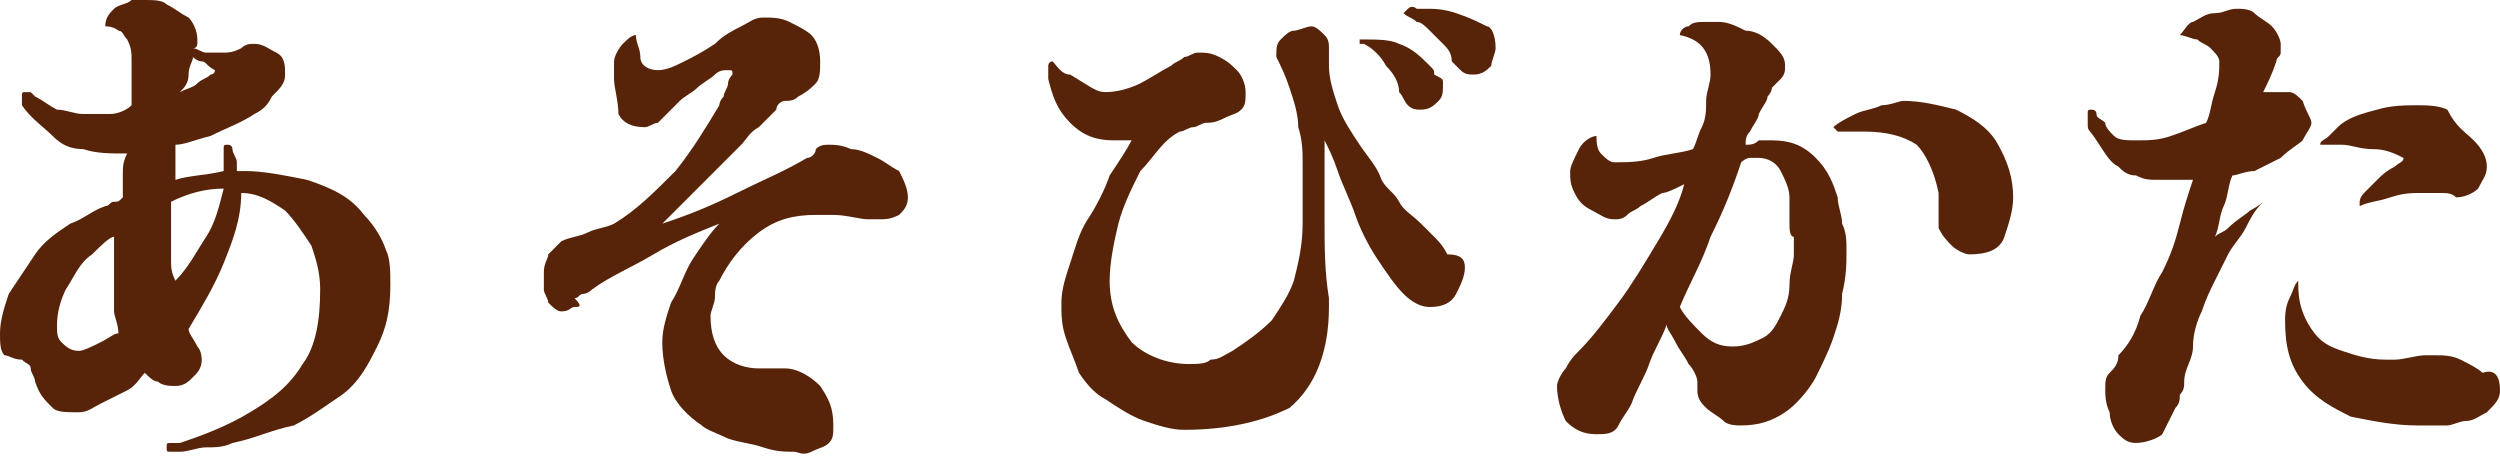
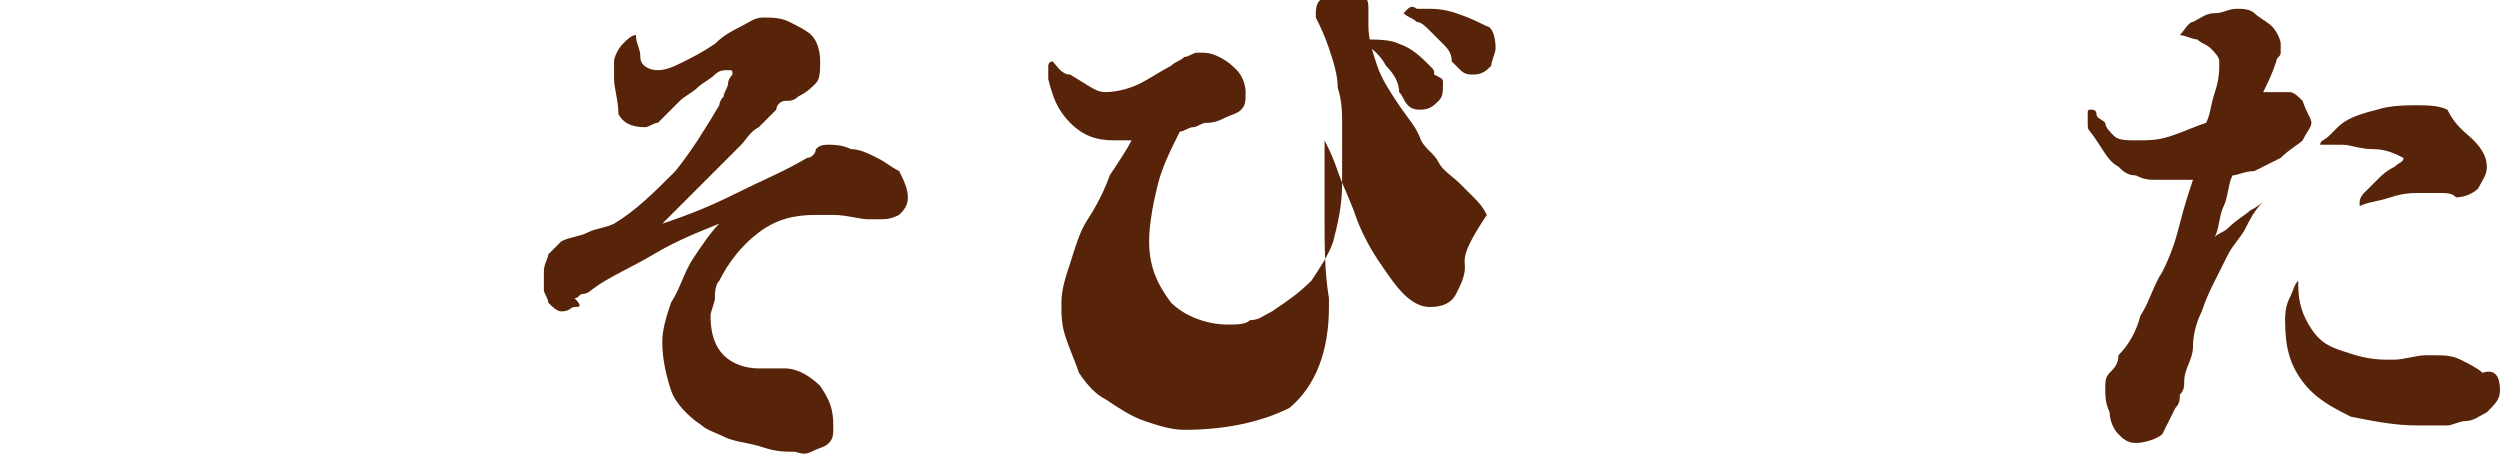
<svg xmlns="http://www.w3.org/2000/svg" version="1.1" id="レイヤー_1" x="0px" y="0px" viewBox="0 0 57 10.4" style="enable-background:new 0 0 57 10.4;" xml:space="preserve">
  <style type="text/css">
	.st0{fill:#572409;}
</style>
  <g>
-     <path class="st0" d="M8.9,6.5c0,0.6-0.1,1-0.3,1.4C8.4,8.3,8.2,8.7,7.8,9C7.5,9.2,7.1,9.5,6.7,9.7C6.2,9.8,5.8,10,5.3,10.1   c-0.2,0.1-0.4,0.1-0.6,0.1c-0.2,0-0.4,0.1-0.6,0.1c0,0-0.1,0-0.1,0c0,0-0.1,0-0.1,0c-0.1,0-0.1,0-0.1-0.1c0-0.1,0-0.1,0.1-0.1   c0.1,0,0.1,0,0.2,0c0.6-0.2,1.1-0.4,1.6-0.7c0.5-0.3,0.9-0.6,1.2-1.1c0.3-0.4,0.4-1,0.4-1.7c0-0.4-0.1-0.7-0.2-1   C6.9,5.3,6.7,5,6.5,4.8C6.2,4.6,5.9,4.4,5.5,4.4c0,0.6-0.2,1.1-0.4,1.6C4.9,6.5,4.6,7,4.3,7.5c0,0.1,0.1,0.2,0.2,0.4   C4.6,8,4.6,8.2,4.6,8.2c0,0.2-0.1,0.3-0.2,0.4S4.2,8.8,4,8.8c-0.1,0-0.3,0-0.4-0.1c-0.1,0-0.2-0.1-0.3-0.2C3.2,8.6,3.1,8.8,2.9,8.9   C2.7,9,2.5,9.1,2.3,9.2C2.1,9.3,2,9.4,1.8,9.4c-0.3,0-0.5,0-0.6-0.1C1,9.1,0.9,9,0.8,8.7c0-0.1-0.1-0.2-0.1-0.3   c0-0.1-0.1-0.1-0.2-0.2C0.3,8.2,0.2,8.1,0.1,8.1C0,8,0,7.8,0,7.6c0-0.3,0.1-0.6,0.2-0.9c0.2-0.3,0.4-0.6,0.6-0.9   c0.2-0.3,0.5-0.5,0.8-0.7C1.9,5,2.1,4.8,2.4,4.7c0.1,0,0.1-0.1,0.2-0.1c0.1,0,0.1,0,0.2-0.1c0-0.2,0-0.3,0-0.5s0-0.3,0.1-0.5   c-0.4,0-0.7,0-1-0.1C1.6,3.4,1.4,3.3,1.2,3.1S0.7,2.7,0.5,2.4c0,0,0,0,0-0.1s0-0.1,0-0.1c0-0.1,0-0.1,0.1-0.1c0,0,0.1,0,0.1,0   c0,0,0.1,0.1,0.1,0.1c0.2,0.1,0.3,0.2,0.5,0.3c0.2,0,0.4,0.1,0.6,0.1c0.2,0,0.4,0,0.6,0S2.9,2.5,3,2.4C3,2.3,3,2.1,3,1.9   c0-0.2,0-0.4,0-0.5c0-0.2,0-0.3-0.1-0.5C2.8,0.8,2.8,0.7,2.7,0.7c0,0-0.1-0.1-0.3-0.1c0-0.2,0.1-0.3,0.2-0.4C2.7,0.1,2.9,0.1,3,0   s0.3,0,0.3,0c0.2,0,0.4,0,0.5,0.1c0.2,0.1,0.3,0.2,0.5,0.3c0.1,0.1,0.2,0.3,0.2,0.5c0,0,0,0.1,0,0.1s0,0.1-0.1,0.1   c0.1,0,0.2,0.1,0.3,0.1c0.1,0,0.2,0,0.4,0c0.1,0,0.2,0,0.4-0.1C5.6,1,5.7,1,5.8,1C6,1,6.1,1.1,6.3,1.2c0.2,0.1,0.2,0.3,0.2,0.5   c0,0.2-0.1,0.3-0.3,0.5C6.1,2.4,6,2.5,5.8,2.6c-0.3,0.2-0.6,0.3-1,0.5C4.4,3.2,4.2,3.3,4,3.3c0,0.1,0,0.3,0,0.4s0,0.3,0,0.4   C4.3,4,4.7,4,5.1,3.9c0-0.1,0-0.2,0-0.3s0-0.2,0-0.2c0-0.1,0-0.1,0.1-0.1c0,0,0.1,0,0.1,0.1c0,0.1,0.1,0.2,0.1,0.3   c0,0.1,0,0.2,0,0.2c0,0,0.1,0,0.1,0s0.1,0,0.1,0c0.4,0,0.9,0.1,1.4,0.2C7.6,4.3,8,4.5,8.3,4.9c0.2,0.2,0.4,0.5,0.5,0.8   C8.9,5.9,8.9,6.2,8.9,6.5z M2.7,7.6c0-0.2-0.1-0.4-0.1-0.5c0-0.2,0-0.4,0-0.5c0-0.2,0-0.4,0-0.6c0-0.2,0-0.4,0-0.6   C2.5,5.4,2.3,5.6,2.1,5.8C1.8,6,1.7,6.3,1.5,6.6C1.4,6.8,1.3,7.1,1.3,7.4c0,0.2,0,0.3,0.1,0.4C1.5,7.9,1.6,8,1.8,8   c0.1,0,0.3-0.1,0.5-0.2C2.5,7.7,2.6,7.6,2.7,7.6z M5.1,4.3c-0.4,0-0.8,0.1-1.2,0.3c0,0.2,0,0.3,0,0.4c0,0.1,0,0.3,0,0.4   c0,0.2,0,0.3,0,0.5c0,0.2,0,0.3,0.1,0.5c0.3-0.3,0.5-0.7,0.7-1C4.9,5.1,5,4.7,5.1,4.3z M4.9,1.6C4.9,1.6,4.8,1.5,4.9,1.6   C4.7,1.5,4.7,1.4,4.6,1.4c-0.1,0-0.2-0.1-0.2-0.1c0,0.1-0.1,0.2-0.1,0.4S4.2,2,4.1,2.1C4.3,2,4.4,2,4.5,1.9   c0.1-0.1,0.2-0.1,0.3-0.2C4.8,1.7,4.9,1.7,4.9,1.6z" />
    <path class="st0" d="M20.7,4.5c0,0.2-0.1,0.3-0.2,0.4C20.3,5,20.2,5,20,5c0,0-0.1,0-0.1,0s-0.1,0-0.1,0c-0.2,0-0.5-0.1-0.8-0.1   c-0.1,0-0.1,0-0.2,0c-0.1,0-0.2,0-0.2,0c-0.5,0-0.9,0.1-1.3,0.4c-0.4,0.3-0.7,0.7-0.9,1.1c-0.1,0.1-0.1,0.3-0.1,0.4   s-0.1,0.3-0.1,0.4c0,0.4,0.1,0.7,0.3,0.9c0.2,0.2,0.5,0.3,0.8,0.3c0.1,0,0.2,0,0.3,0c0.1,0,0.2,0,0.3,0c0.3,0,0.6,0.2,0.8,0.4   c0.2,0.3,0.3,0.5,0.3,0.9c0,0.2,0,0.3-0.1,0.4c-0.1,0.1-0.2,0.1-0.4,0.2s-0.3,0-0.4,0c-0.2,0-0.4,0-0.7-0.1   c-0.3-0.1-0.5-0.1-0.8-0.2c-0.2-0.1-0.5-0.2-0.6-0.3c-0.3-0.2-0.6-0.5-0.7-0.8c-0.1-0.3-0.2-0.7-0.2-1.1c0-0.3,0.1-0.6,0.2-0.9   c0.2-0.3,0.3-0.7,0.5-1c0.2-0.3,0.4-0.6,0.6-0.8c-0.5,0.2-1,0.4-1.5,0.7s-1,0.5-1.4,0.8c0,0-0.1,0.1-0.2,0.1   c-0.1,0-0.1,0.1-0.2,0.1C13.3,7,13.2,7,13.1,7S13,7.1,12.8,7.1c-0.1,0-0.2-0.1-0.3-0.2c0-0.1-0.1-0.2-0.1-0.3c0-0.1,0-0.2,0-0.4   c0-0.2,0.1-0.3,0.1-0.4c0.1-0.1,0.2-0.2,0.3-0.3c0.2-0.1,0.4-0.1,0.6-0.2s0.4-0.1,0.6-0.2c0.5-0.3,0.9-0.7,1.4-1.2   c0.4-0.5,0.7-1,1-1.5c0,0,0-0.1,0.1-0.2c0-0.1,0.1-0.2,0.1-0.3s0.1-0.2,0.1-0.2c0-0.1,0-0.1-0.1-0.1c-0.1,0-0.2,0-0.3,0.1   S16,1.9,15.9,2c-0.1,0.1-0.3,0.2-0.4,0.3c-0.1,0.1-0.2,0.2-0.3,0.3c-0.1,0.1-0.1,0.1-0.2,0.2c-0.1,0-0.2,0.1-0.3,0.1   c-0.3,0-0.5-0.1-0.6-0.3C14.1,2.3,14,2,14,1.8c0-0.1,0-0.2,0-0.4c0-0.1,0.1-0.3,0.2-0.4c0.1-0.1,0.2-0.2,0.3-0.2   c0,0.2,0.1,0.3,0.1,0.5s0.2,0.3,0.4,0.3c0.2,0,0.4-0.1,0.6-0.2c0.2-0.1,0.4-0.2,0.7-0.4c0.2-0.2,0.4-0.3,0.6-0.4   c0.2-0.1,0.3-0.2,0.5-0.2c0.2,0,0.4,0,0.6,0.1c0.2,0.1,0.4,0.2,0.5,0.3s0.2,0.3,0.2,0.6c0,0.2,0,0.4-0.1,0.5   c-0.1,0.1-0.2,0.2-0.4,0.3c-0.1,0.1-0.2,0.1-0.3,0.1s-0.2,0.1-0.2,0.2c-0.1,0.1-0.3,0.3-0.4,0.4C17.1,3,17,3.2,16.9,3.3   c-0.3,0.3-0.6,0.6-0.9,0.9c-0.3,0.3-0.6,0.6-0.9,0.9c0.6-0.2,1.1-0.4,1.7-0.7c0.6-0.3,1.1-0.5,1.6-0.8c0.1,0,0.2-0.1,0.2-0.2   c0.1-0.1,0.2-0.1,0.3-0.1c0.1,0,0.3,0,0.5,0.1c0.2,0,0.4,0.1,0.6,0.2s0.3,0.2,0.5,0.3C20.6,4.1,20.7,4.3,20.7,4.5z" />
-     <path class="st0" d="M33.4,6.1c0,0.2-0.1,0.4-0.2,0.6c-0.1,0.2-0.3,0.3-0.6,0.3c-0.2,0-0.4-0.1-0.6-0.3s-0.4-0.5-0.6-0.8   s-0.4-0.7-0.5-1s-0.3-0.7-0.4-1c-0.1-0.3-0.2-0.5-0.3-0.7c0,0.6,0,1.2,0,1.8s0,1.2,0.1,1.8c0,0,0,0.1,0,0.1s0,0.1,0,0.1   c0,1-0.3,1.8-0.9,2.3C28.8,9.6,28,9.8,27,9.8c-0.3,0-0.6-0.1-0.9-0.2c-0.3-0.1-0.6-0.3-0.9-0.5C25,9,24.8,8.8,24.6,8.5   c-0.1-0.3-0.2-0.5-0.3-0.8s-0.1-0.5-0.1-0.8c0-0.3,0.1-0.6,0.2-0.9c0.1-0.3,0.2-0.7,0.4-1c0.2-0.3,0.4-0.7,0.5-1   c0.2-0.3,0.4-0.6,0.5-0.8c-0.1,0-0.1,0-0.2,0c-0.1,0-0.1,0-0.2,0c-0.4,0-0.7-0.1-1-0.4s-0.4-0.6-0.5-1c0,0,0,0,0-0.1c0,0,0,0,0-0.1   c0,0,0-0.1,0-0.1c0,0,0-0.1,0.1-0.1c0.1,0.1,0.2,0.3,0.4,0.3C24.9,2,25,2.1,25.2,2.1c0.3,0,0.6-0.1,0.8-0.2s0.5-0.3,0.7-0.4   c0.1-0.1,0.2-0.1,0.3-0.2c0.1,0,0.2-0.1,0.3-0.1c0.2,0,0.3,0,0.5,0.1c0.2,0.1,0.3,0.2,0.4,0.3c0.1,0.1,0.2,0.3,0.2,0.5   c0,0.2,0,0.3-0.1,0.4c-0.1,0.1-0.2,0.1-0.4,0.2s-0.3,0.1-0.4,0.1c-0.1,0-0.2,0.1-0.3,0.1C27.1,2.9,27,3,26.9,3   c-0.4,0.2-0.6,0.6-0.9,0.9c-0.2,0.4-0.4,0.8-0.5,1.2c-0.1,0.4-0.2,0.9-0.2,1.3c0,0.6,0.2,1,0.5,1.4c0.3,0.3,0.8,0.5,1.3,0.5   c0.2,0,0.4,0,0.5-0.1c0.2,0,0.3-0.1,0.5-0.2c0.3-0.2,0.6-0.4,0.9-0.7c0.2-0.3,0.4-0.6,0.5-0.9c0.1-0.4,0.2-0.8,0.2-1.3   c0-0.5,0-1,0-1.4c0-0.2,0-0.5-0.1-0.8c0-0.3-0.1-0.6-0.2-0.9s-0.2-0.5-0.3-0.7c0-0.2,0-0.3,0.1-0.4c0.1-0.1,0.2-0.2,0.3-0.2   s0.3-0.1,0.4-0.1c0.1,0,0.2,0.1,0.3,0.2c0.1,0.1,0.1,0.2,0.1,0.3c0,0.1,0,0.1,0,0.2c0,0.1,0,0.1,0,0.2c0,0.3,0.1,0.6,0.2,0.9   s0.3,0.6,0.5,0.9s0.4,0.5,0.5,0.8c0.1,0.2,0.3,0.3,0.4,0.5s0.3,0.3,0.5,0.5c0.1,0.1,0.2,0.2,0.3,0.3c0.1,0.1,0.2,0.2,0.3,0.4   C33.3,5.8,33.4,5.9,33.4,6.1z M32.9,1.9c0,0.2,0,0.3-0.1,0.4c-0.1,0.1-0.2,0.2-0.4,0.2c-0.1,0-0.2,0-0.3-0.1   C32,2.3,32,2.2,31.9,2.1c0-0.2-0.1-0.4-0.3-0.6c-0.1-0.2-0.3-0.4-0.5-0.5c0,0,0,0-0.1,0c0,0,0,0,0-0.1c0,0,0,0,0.1,0   c0.3,0,0.6,0,0.8,0.1c0.3,0.1,0.5,0.3,0.7,0.5c0.1,0.1,0.1,0.1,0.1,0.2C32.9,1.8,32.9,1.8,32.9,1.9z M34.1,1.1   c0,0.1-0.1,0.3-0.1,0.4c-0.1,0.1-0.2,0.2-0.4,0.2c-0.1,0-0.2,0-0.3-0.1c-0.1-0.1-0.1-0.1-0.2-0.2C33.1,1.2,33,1.1,32.9,1   c-0.1-0.1-0.2-0.2-0.3-0.3c-0.1-0.1-0.2-0.2-0.3-0.2c-0.1-0.1-0.2-0.1-0.3-0.2c0,0,0,0,0,0c0,0,0,0,0.1-0.1s0.2,0,0.2,0   c0.1,0,0.1,0,0.2,0c0.2,0,0.4,0,0.7,0.1c0.3,0.1,0.5,0.2,0.7,0.3C34,0.6,34.1,0.8,34.1,1.1z" />
-     <path class="st0" d="M42.1,5.7c0,0.3,0,0.6-0.1,1c0,0.4-0.1,0.7-0.2,1c-0.1,0.3-0.3,0.7-0.4,0.9S41,9.2,40.7,9.4   c-0.3,0.2-0.6,0.3-1,0.3c-0.1,0-0.3,0-0.4-0.1S39,9.4,38.9,9.3c-0.1-0.1-0.2-0.2-0.2-0.4c0,0,0,0,0-0.1s0,0,0-0.1   c0-0.1-0.1-0.3-0.2-0.4c-0.1-0.2-0.2-0.3-0.3-0.5c-0.1-0.2-0.2-0.3-0.2-0.4c-0.1,0.3-0.3,0.6-0.4,0.9c-0.1,0.3-0.3,0.6-0.4,0.9   c-0.1,0.2-0.2,0.3-0.3,0.5c-0.1,0.2-0.3,0.2-0.5,0.2c-0.3,0-0.5-0.1-0.7-0.3c-0.1-0.2-0.2-0.5-0.2-0.8c0-0.1,0.1-0.3,0.2-0.4   C35.8,8.2,35.9,8.1,36,8c0.3-0.3,0.6-0.7,0.9-1.1c0.3-0.4,0.6-0.9,0.9-1.4c0.3-0.5,0.5-0.9,0.6-1.3c-0.2,0.1-0.4,0.2-0.5,0.2   c-0.2,0.1-0.3,0.2-0.5,0.3c-0.1,0.1-0.2,0.1-0.3,0.2S36.9,5,36.8,5c-0.2,0-0.3-0.1-0.5-0.2c-0.2-0.1-0.3-0.2-0.4-0.4   s-0.1-0.3-0.1-0.5c0-0.1,0.1-0.3,0.2-0.5s0.3-0.3,0.4-0.3c0,0.1,0,0.3,0.1,0.4s0.2,0.2,0.3,0.2c0.3,0,0.6,0,0.9-0.1   c0.3-0.1,0.6-0.1,0.9-0.2c0.1-0.2,0.1-0.3,0.2-0.5c0.1-0.2,0.1-0.4,0.1-0.6S39,1.9,39,1.7c0-0.5-0.2-0.8-0.7-0.9   c0-0.1,0.1-0.2,0.2-0.2c0.1-0.1,0.2-0.1,0.4-0.1s0.2,0,0.3,0c0.2,0,0.4,0.1,0.6,0.2C40,0.7,40.2,0.8,40.4,1   c0.2,0.2,0.3,0.3,0.3,0.5c0,0.1,0,0.2-0.1,0.3c0,0-0.1,0.1-0.2,0.2c0,0,0,0.1-0.1,0.2c0,0.1-0.1,0.2-0.2,0.4   C40.1,2.7,40,2.8,39.9,3c-0.1,0.1-0.1,0.2-0.1,0.3c0.1,0,0.2,0,0.3-0.1c0.1,0,0.2,0,0.3,0c0.4,0,0.7,0.1,1,0.4s0.4,0.6,0.5,0.9   c0,0.2,0.1,0.4,0.1,0.6C42.1,5.3,42.1,5.5,42.1,5.7z M40.8,5.1c0-0.2,0-0.4,0-0.6s-0.1-0.4-0.2-0.6s-0.3-0.3-0.5-0.3   c-0.1,0-0.2,0-0.2,0c-0.1,0-0.2,0.1-0.2,0.1c-0.2,0.6-0.4,1.1-0.7,1.7c-0.2,0.6-0.5,1.1-0.7,1.6c0.1,0.2,0.3,0.4,0.5,0.6   c0.2,0.2,0.4,0.3,0.7,0.3c0.3,0,0.5-0.1,0.7-0.2c0.2-0.1,0.3-0.3,0.4-0.5c0.1-0.2,0.2-0.4,0.2-0.7s0.1-0.5,0.1-0.7   c0-0.1,0-0.3,0-0.4C40.8,5.4,40.8,5.2,40.8,5.1z M45.9,4.5c0,0.3-0.1,0.6-0.2,0.9c-0.1,0.3-0.4,0.4-0.8,0.4c-0.1,0-0.3-0.1-0.4-0.2   c-0.1-0.1-0.2-0.2-0.3-0.4c0,0,0-0.1,0-0.1s0-0.1,0-0.1c0-0.1,0-0.2,0-0.3c0-0.1,0-0.2,0-0.3c-0.1-0.5-0.3-0.9-0.5-1.1   C43.4,3.1,43,3,42.5,3c-0.1,0-0.2,0-0.3,0c-0.1,0-0.2,0-0.3,0l-0.1-0.1c0.1-0.1,0.3-0.2,0.5-0.3c0.2-0.1,0.4-0.1,0.6-0.2   c0.2,0,0.4-0.1,0.5-0.1c0.4,0,0.8,0.1,1.2,0.2c0.4,0.2,0.7,0.4,0.9,0.7C45.8,3.7,45.9,4.1,45.9,4.5z" />
+     <path class="st0" d="M33.4,6.1c0,0.2-0.1,0.4-0.2,0.6c-0.1,0.2-0.3,0.3-0.6,0.3c-0.2,0-0.4-0.1-0.6-0.3s-0.4-0.5-0.6-0.8   s-0.4-0.7-0.5-1s-0.3-0.7-0.4-1c-0.1-0.3-0.2-0.5-0.3-0.7c0,0.6,0,1.2,0,1.8s0,1.2,0.1,1.8c0,0,0,0.1,0,0.1s0,0.1,0,0.1   c0,1-0.3,1.8-0.9,2.3C28.8,9.6,28,9.8,27,9.8c-0.3,0-0.6-0.1-0.9-0.2c-0.3-0.1-0.6-0.3-0.9-0.5C25,9,24.8,8.8,24.6,8.5   c-0.1-0.3-0.2-0.5-0.3-0.8s-0.1-0.5-0.1-0.8c0-0.3,0.1-0.6,0.2-0.9c0.1-0.3,0.2-0.7,0.4-1c0.2-0.3,0.4-0.7,0.5-1   c0.2-0.3,0.4-0.6,0.5-0.8c-0.1,0-0.1,0-0.2,0c-0.1,0-0.1,0-0.2,0c-0.4,0-0.7-0.1-1-0.4s-0.4-0.6-0.5-1c0,0,0,0,0-0.1c0,0,0,0,0-0.1   c0,0,0-0.1,0-0.1c0,0,0-0.1,0.1-0.1c0.1,0.1,0.2,0.3,0.4,0.3C24.9,2,25,2.1,25.2,2.1c0.3,0,0.6-0.1,0.8-0.2s0.5-0.3,0.7-0.4   c0.1-0.1,0.2-0.1,0.3-0.2c0.1,0,0.2-0.1,0.3-0.1c0.2,0,0.3,0,0.5,0.1c0.2,0.1,0.3,0.2,0.4,0.3c0.1,0.1,0.2,0.3,0.2,0.5   c0,0.2,0,0.3-0.1,0.4c-0.1,0.1-0.2,0.1-0.4,0.2s-0.3,0.1-0.4,0.1c-0.1,0-0.2,0.1-0.3,0.1C27.1,2.9,27,3,26.9,3   c-0.2,0.4-0.4,0.8-0.5,1.2c-0.1,0.4-0.2,0.9-0.2,1.3c0,0.6,0.2,1,0.5,1.4c0.3,0.3,0.8,0.5,1.3,0.5   c0.2,0,0.4,0,0.5-0.1c0.2,0,0.3-0.1,0.5-0.2c0.3-0.2,0.6-0.4,0.9-0.7c0.2-0.3,0.4-0.6,0.5-0.9c0.1-0.4,0.2-0.8,0.2-1.3   c0-0.5,0-1,0-1.4c0-0.2,0-0.5-0.1-0.8c0-0.3-0.1-0.6-0.2-0.9s-0.2-0.5-0.3-0.7c0-0.2,0-0.3,0.1-0.4c0.1-0.1,0.2-0.2,0.3-0.2   s0.3-0.1,0.4-0.1c0.1,0,0.2,0.1,0.3,0.2c0.1,0.1,0.1,0.2,0.1,0.3c0,0.1,0,0.1,0,0.2c0,0.1,0,0.1,0,0.2c0,0.3,0.1,0.6,0.2,0.9   s0.3,0.6,0.5,0.9s0.4,0.5,0.5,0.8c0.1,0.2,0.3,0.3,0.4,0.5s0.3,0.3,0.5,0.5c0.1,0.1,0.2,0.2,0.3,0.3c0.1,0.1,0.2,0.2,0.3,0.4   C33.3,5.8,33.4,5.9,33.4,6.1z M32.9,1.9c0,0.2,0,0.3-0.1,0.4c-0.1,0.1-0.2,0.2-0.4,0.2c-0.1,0-0.2,0-0.3-0.1   C32,2.3,32,2.2,31.9,2.1c0-0.2-0.1-0.4-0.3-0.6c-0.1-0.2-0.3-0.4-0.5-0.5c0,0,0,0-0.1,0c0,0,0,0,0-0.1c0,0,0,0,0.1,0   c0.3,0,0.6,0,0.8,0.1c0.3,0.1,0.5,0.3,0.7,0.5c0.1,0.1,0.1,0.1,0.1,0.2C32.9,1.8,32.9,1.8,32.9,1.9z M34.1,1.1   c0,0.1-0.1,0.3-0.1,0.4c-0.1,0.1-0.2,0.2-0.4,0.2c-0.1,0-0.2,0-0.3-0.1c-0.1-0.1-0.1-0.1-0.2-0.2C33.1,1.2,33,1.1,32.9,1   c-0.1-0.1-0.2-0.2-0.3-0.3c-0.1-0.1-0.2-0.2-0.3-0.2c-0.1-0.1-0.2-0.1-0.3-0.2c0,0,0,0,0,0c0,0,0,0,0.1-0.1s0.2,0,0.2,0   c0.1,0,0.1,0,0.2,0c0.2,0,0.4,0,0.7,0.1c0.3,0.1,0.5,0.2,0.7,0.3C34,0.6,34.1,0.8,34.1,1.1z" />
    <path class="st0" d="M52.7,2.8c0,0.1-0.1,0.2-0.2,0.4c-0.1,0.1-0.3,0.2-0.5,0.4c-0.2,0.1-0.4,0.2-0.6,0.3C51.2,3.9,51,4,50.9,4   c-0.1,0.2-0.1,0.5-0.2,0.7c-0.1,0.2-0.1,0.5-0.2,0.7c0.1-0.1,0.2-0.1,0.3-0.2C51,5,51.2,4.9,51.3,4.8c0.2-0.1,0.3-0.2,0.3-0.2l0,0   c-0.2,0.2-0.3,0.4-0.4,0.6c-0.1,0.2-0.3,0.4-0.4,0.6c-0.1,0.2-0.2,0.4-0.3,0.6c-0.1,0.2-0.2,0.4-0.3,0.7c-0.1,0.2-0.2,0.5-0.2,0.8   s-0.2,0.5-0.2,0.8c0,0.1,0,0.2-0.1,0.3c0,0.1,0,0.2-0.1,0.3c-0.1,0.2-0.2,0.4-0.3,0.6c-0.1,0.1-0.4,0.2-0.6,0.2   c-0.2,0-0.3-0.1-0.4-0.2c-0.1-0.1-0.2-0.3-0.2-0.5C48,9.2,48,9,48,8.9c0-0.2,0-0.3,0.1-0.4c0.1-0.1,0.2-0.2,0.2-0.4   c0.2-0.2,0.4-0.5,0.5-0.9c0.2-0.3,0.3-0.7,0.5-1c0.2-0.4,0.3-0.7,0.4-1.1s0.2-0.7,0.3-1c-0.1,0-0.3,0-0.4,0c-0.1,0-0.3,0-0.4,0   c-0.2,0-0.3,0-0.5-0.1c-0.2,0-0.3-0.1-0.4-0.2c-0.2-0.1-0.3-0.3-0.5-0.6S47.6,3,47.6,2.8c0,0,0,0,0-0.1s0-0.1,0-0.1   c0-0.1,0-0.1,0.1-0.1c0,0,0.1,0,0.1,0.1c0,0.1,0.1,0.1,0.2,0.2C48,2.9,48.1,3,48.2,3.1s0.3,0.1,0.5,0.1c0.3,0,0.5,0,0.8-0.1   c0.3-0.1,0.5-0.2,0.8-0.3c0.1-0.2,0.1-0.4,0.2-0.7c0.1-0.3,0.1-0.5,0.1-0.7c0-0.1-0.1-0.2-0.2-0.3S50.2,1,50.1,0.9   c-0.1,0-0.3-0.1-0.4-0.1c0.1-0.1,0.2-0.3,0.3-0.3c0.2-0.1,0.3-0.2,0.5-0.2s0.3-0.1,0.5-0.1c0.1,0,0.3,0,0.4,0.1s0.3,0.2,0.4,0.3   s0.2,0.3,0.2,0.4c0,0.1,0,0.1,0,0.2c0,0.1-0.1,0.1-0.1,0.2c-0.1,0.3-0.2,0.5-0.3,0.7c0.1,0,0.1,0,0.2,0c0.1,0,0.1,0,0.2,0   c0,0,0.1,0,0.1,0s0.1,0,0.1,0c0.1,0,0.2,0.1,0.3,0.2C52.6,2.6,52.7,2.7,52.7,2.8z M57,8.9c0,0.2-0.1,0.3-0.3,0.5   c-0.2,0.1-0.3,0.2-0.5,0.2c-0.1,0-0.3,0.1-0.4,0.1c-0.2,0-0.3,0-0.5,0h-0.2c-0.5,0-1-0.1-1.5-0.2c-0.4-0.2-0.8-0.4-1.1-0.8   s-0.4-0.8-0.4-1.4c0-0.1,0-0.3,0.1-0.5c0.1-0.2,0.1-0.3,0.2-0.4v0.1c0,0.4,0.1,0.7,0.3,1s0.4,0.4,0.7,0.5s0.6,0.2,1,0.2   c0,0,0.1,0,0.1,0s0.1,0,0.1,0c0.2,0,0.5-0.1,0.7-0.1c0,0,0.1,0,0.1,0c0.1,0,0.1,0,0.1,0c0.2,0,0.4,0,0.6,0.1s0.4,0.2,0.5,0.3   C56.9,8.4,57,8.6,57,8.9z M56.7,3.8c0,0.2-0.1,0.3-0.2,0.5c-0.1,0.1-0.3,0.2-0.5,0.2c-0.1-0.1-0.2-0.1-0.4-0.1s-0.3,0-0.4,0   c-0.2,0-0.4,0-0.7,0.1c-0.3,0.1-0.5,0.1-0.7,0.2c0,0,0,0,0-0.1c0,0,0-0.1,0.1-0.2s0.2-0.2,0.3-0.3c0.1-0.1,0.2-0.2,0.4-0.3   c0.1-0.1,0.2-0.1,0.2-0.2c-0.2-0.1-0.4-0.2-0.7-0.2c-0.3,0-0.5-0.1-0.7-0.1c-0.1,0-0.2,0-0.2,0c-0.1,0-0.2,0-0.2,0l-0.1,0   c0-0.1,0.1-0.1,0.2-0.2s0.1-0.1,0.2-0.2c0.2-0.2,0.5-0.3,0.9-0.4c0.3-0.1,0.7-0.1,0.9-0.1c0.2,0,0.5,0,0.7,0.1   C56,2.9,56.2,3,56.4,3.2C56.6,3.4,56.7,3.6,56.7,3.8z" />
  </g>
</svg>